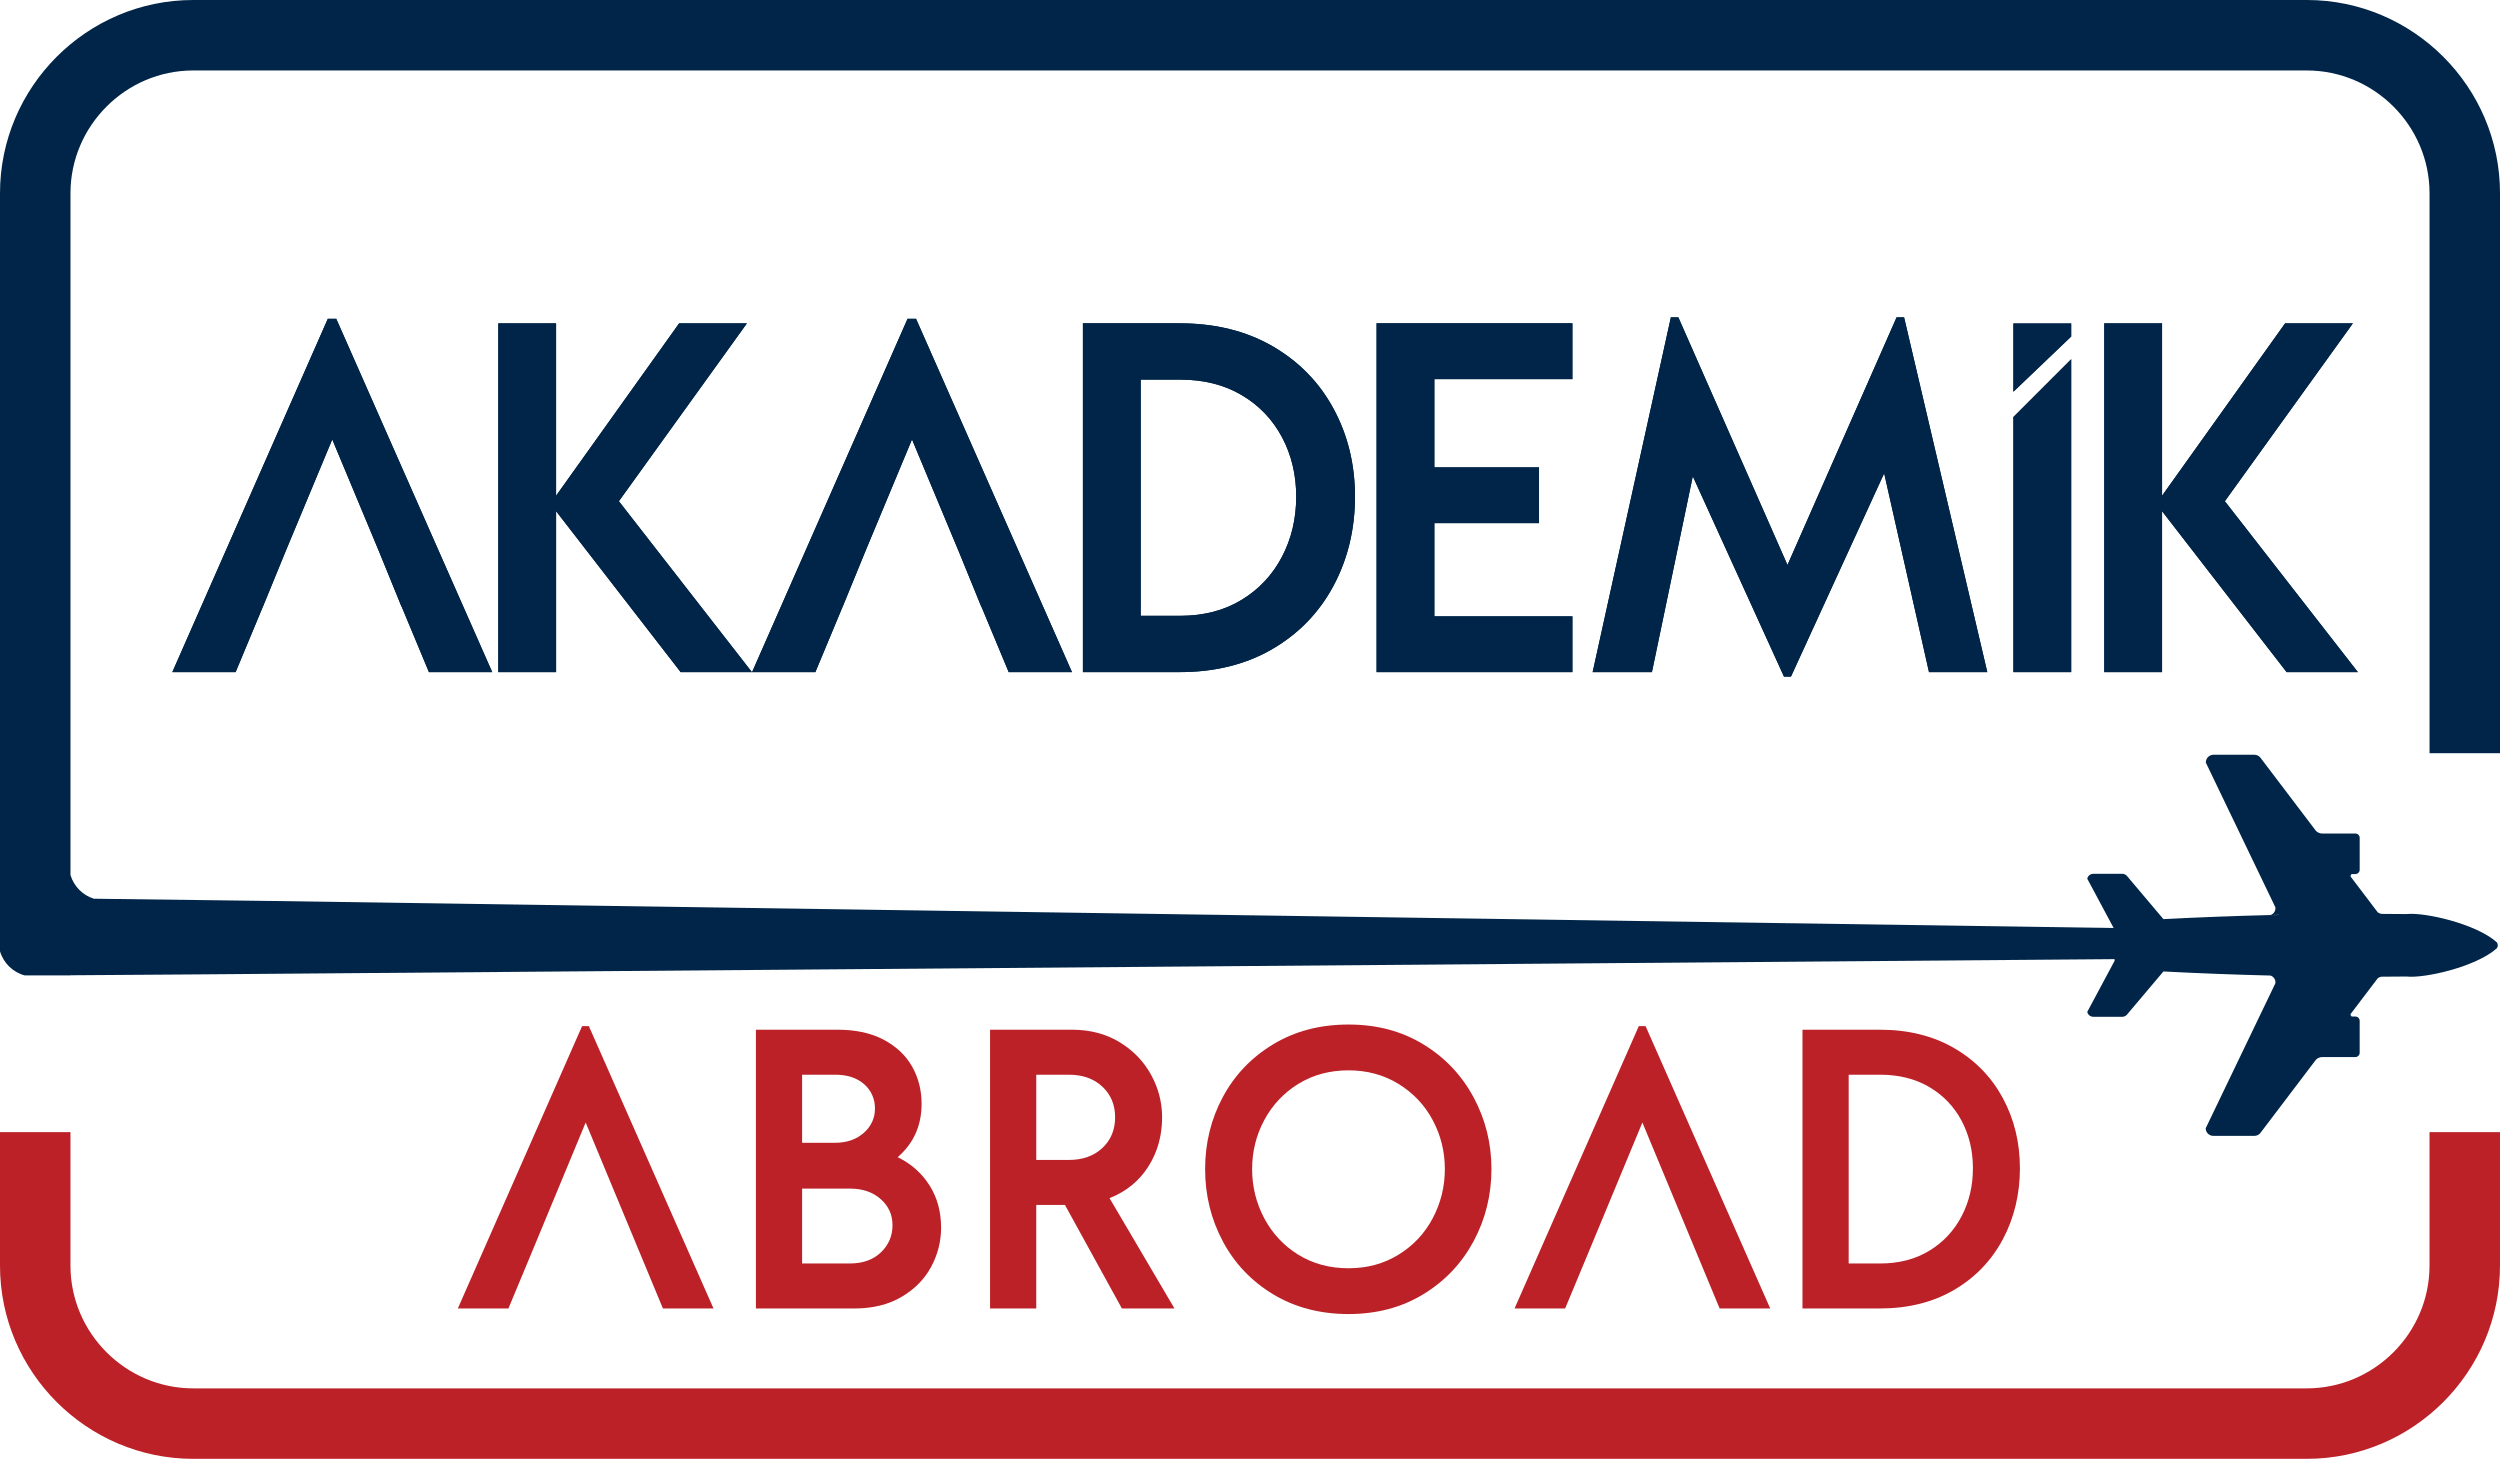
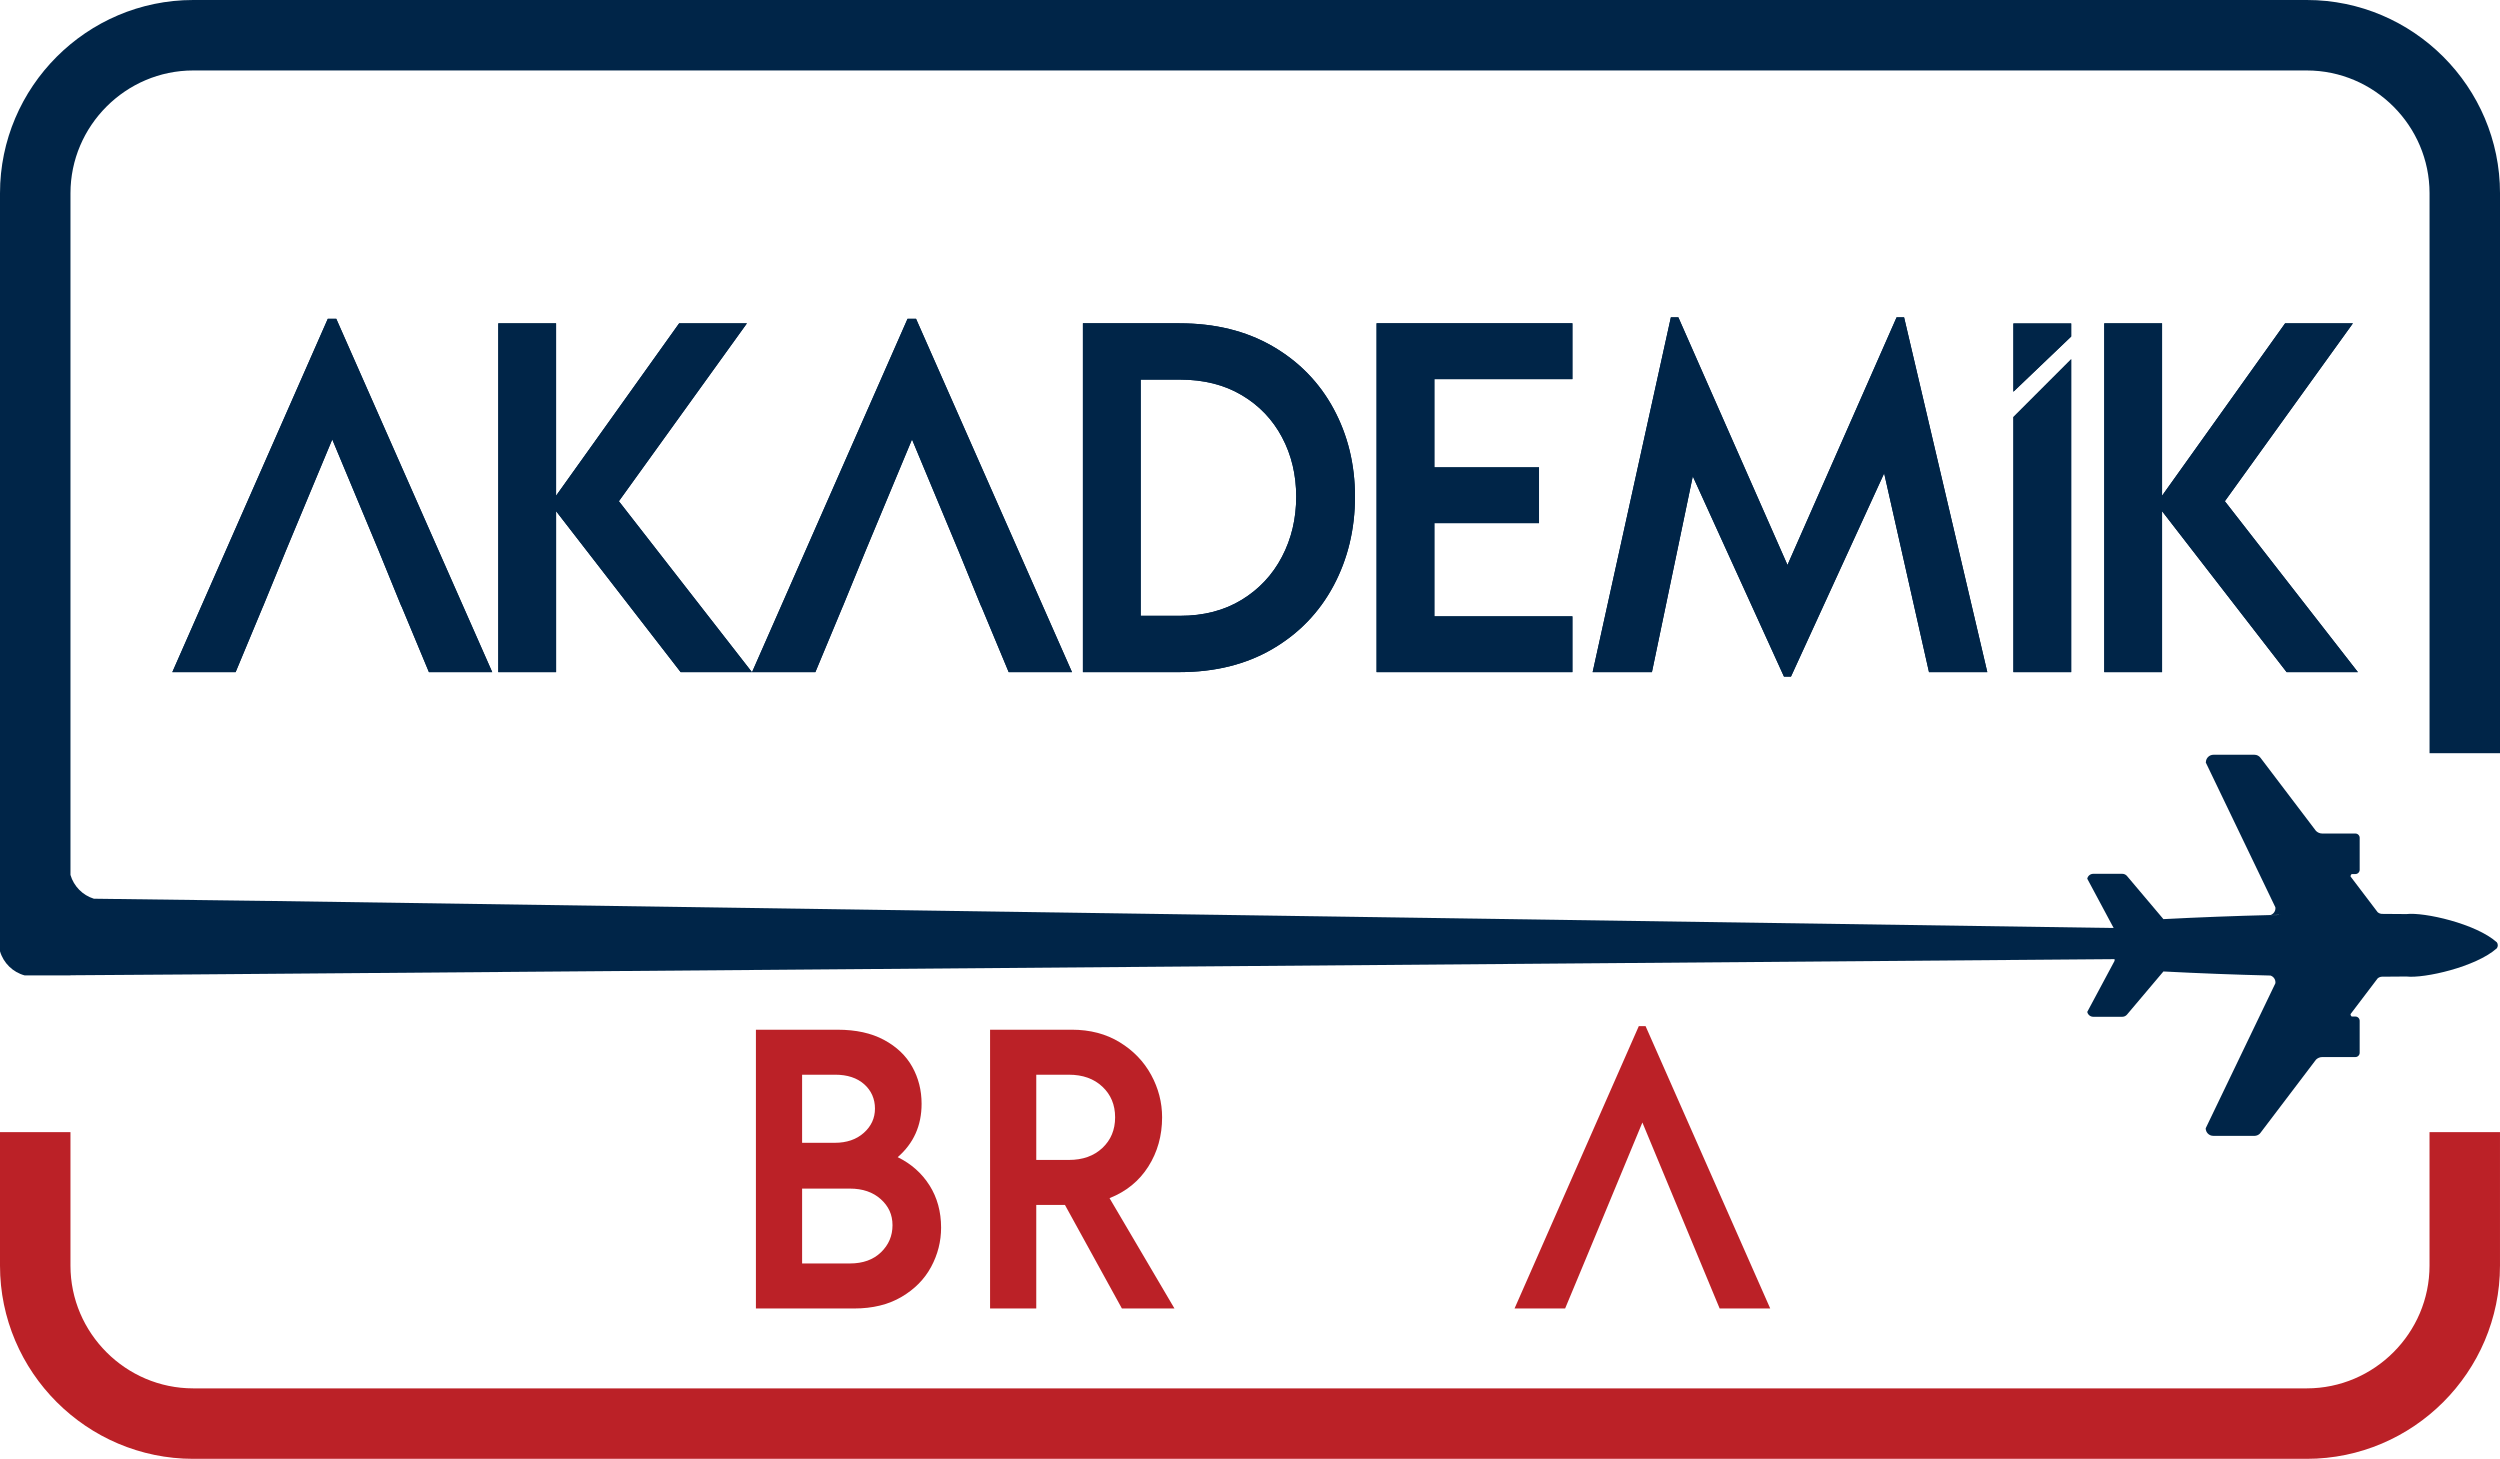
<svg xmlns="http://www.w3.org/2000/svg" id="katman_2" data-name="katman 2" viewBox="0 0 2635.29 1537.78">
  <defs>
    <clipPath id="clippath">
      <path d="M2183.29,340.98v13.74l-60.94,58.22v-71.96h60.94ZM1243.94,400.15h-41.5v248.99h41.5c24.86,0,46.49-5.6,64.87-16.81,18.39-11.2,32.57-26.35,42.55-45.44,9.99-19.08,14.98-40.18,14.98-63.3s-4.99-44.03-14.98-62.77c-9.98-18.73-24.16-33.53-42.55-44.39-18.38-10.85-40.01-16.28-64.87-16.28ZM2183.29,378.65v329.85h-60.94v-268.91l60.94-60.94ZM2279.06,340.8v181.75l129.74-181.75h71.44l-135,187.53,140.26,180.17h-75.12l-131.32-169.67v169.67h-60.93v-367.7h60.93ZM1657.5,340.8v58.83h-145.5v92.97h110.3v58.83h-110.3v98.23h145.5v58.83h-206.43v-367.7h206.43ZM586.17,340.8v181.75l129.75-181.75h71.44l-135,187.53,140.25,180.17h-75.11l-131.32-169.67v169.67h-60.93v-367.7h60.93ZM1243.42,340.8c37.47,0,70.12,8.06,97.97,24.16,27.84,16.11,49.28,38.08,64.35,65.92,15.05,27.84,22.59,58.75,22.59,92.71s-7.54,65.58-22.59,93.76c-15.06,28.2-36.51,50.43-64.35,66.71-27.85,16.28-60.5,24.43-97.97,24.43h-101.91v-367.7h101.91ZM965.62,336.07l164.4,372.45h-66.73l-26.92-64.65-1.97-4.7h-.15l-24-58.84-.25-.55-48.64-116.58-48.84,117.13-24.09,58.84h-.05l-28.9,69.35h-66.72l163.9-372.45h8.94ZM354.47,336.07l164.4,372.45h-66.72l-26.92-64.65-1.97-4.7h-.15l-23.99-58.84-48.89-117.13-48.84,117.13-24.1,58.84h-.05l-28.89,69.35h-66.72l163.9-372.45h8.94ZM1769.17,334.5l115.04,261.07,115.03-261.07h7.89l87.72,374h-61.46l-47.27-209.59-98.23,214.32h-7.36l-96.13-211.17-43.07,206.44h-62.5l82.47-374h7.88Z" clip-rule="evenodd" fill="#002548" />
    </clipPath>
  </defs>
  <g id="katman_1" data-name="katman 1">
    <g>
      <g>
        <path d="M2183.29,340.98v13.74l-60.94,58.22v-71.96h60.94ZM1243.94,400.15h-41.5v248.99h41.5c24.86,0,46.49-5.6,64.87-16.81,18.39-11.2,32.57-26.35,42.55-45.44,9.99-19.08,14.98-40.18,14.98-63.3s-4.99-44.03-14.98-62.77c-9.98-18.73-24.16-33.53-42.55-44.39-18.38-10.85-40.01-16.28-64.87-16.28ZM2183.29,378.65v329.85h-60.94v-268.91l60.94-60.94ZM2279.06,340.8v181.75l129.74-181.75h71.44l-135,187.53,140.26,180.17h-75.12l-131.32-169.67v169.67h-60.93v-367.7h60.93ZM1657.5,340.8v58.83h-145.5v92.97h110.3v58.83h-110.3v98.23h145.5v58.83h-206.43v-367.7h206.43ZM586.17,340.8v181.75l129.75-181.75h71.44l-135,187.53,140.25,180.17h-75.11l-131.32-169.67v169.67h-60.93v-367.7h60.93ZM1243.42,340.8c37.47,0,70.12,8.06,97.97,24.16,27.84,16.11,49.28,38.08,64.35,65.92,15.05,27.84,22.59,58.75,22.59,92.71s-7.54,65.58-22.59,93.76c-15.06,28.2-36.51,50.43-64.35,66.71-27.85,16.28-60.5,24.43-97.97,24.43h-101.91v-367.7h101.91ZM965.62,336.07l164.4,372.45h-66.73l-26.92-64.65-1.97-4.7h-.15l-24-58.84-.25-.55-48.64-116.58-48.84,117.13-24.09,58.84h-.05l-28.9,69.35h-66.72l163.9-372.45h8.94ZM354.47,336.07l164.4,372.45h-66.72l-26.92-64.65-1.97-4.7h-.15l-23.99-58.84-48.89-117.13-48.84,117.13-24.1,58.84h-.05l-28.89,69.35h-66.72l163.9-372.45h8.94ZM1769.17,334.5l115.04,261.07,115.03-261.07h7.89l87.72,374h-61.46l-47.27-209.59-98.23,214.32h-7.36l-96.13-211.17-43.07,206.44h-62.5l82.47-374h7.88Z" fill="#002548" fill-rule="evenodd" />
        <g clip-path="url(#clippath)">
          <rect x="174.48" y="327.35" width="2318.17" height="393.03" fill="#002548" />
        </g>
      </g>
      <path d="M979.85,1249.57c8.11,12.87,12.17,27.71,12.17,44.5,0,14.55-3.5,28.33-10.5,41.35-7,13.01-17.42,23.58-31.27,31.7-13.85,8.12-30.43,12.17-49.74,12.17h-103.69v-293.85h86.06c19.31,0,35.61,3.57,48.9,10.71,13.29,7.14,23.23,16.58,29.81,28.34,6.57,11.75,9.87,24.77,9.87,39.04,0,22.95-8.4,41.7-25.19,56.25,14.27,7,25.46,16.94,33.58,29.81ZM845.51,1132.87v71.78h34.42c12.59,0,22.81-3.5,30.64-10.49,7.83-6.99,11.75-15.53,11.75-25.61s-3.78-18.89-11.33-25.61c-7.56-6.72-17.78-10.07-30.64-10.07h-34.84ZM928.63,1320.1c8.11-7.83,12.17-17.35,12.17-28.55s-4.13-20.08-12.38-27.5c-8.26-7.41-19.1-11.13-32.53-11.13h-50.38v78.92h50.38c13.71,0,24.62-3.92,32.74-11.75Z" fill="#bb2127" />
      <path d="M1122.57,1270.14h-30.23v109.14h-48.69v-293.85h86.06c19.31,0,36.17,4.41,50.58,13.22,14.41,8.82,25.46,20.29,33.16,34.42,7.69,14.14,11.54,29.04,11.54,44.71,0,19.31-4.83,36.6-14.48,51.84-9.65,15.26-23.3,26.38-40.93,33.37l68.43,116.28h-55.41l-60.03-109.14ZM1092.35,1222.71h34.42c14.55,0,26.3-4.2,35.26-12.59,8.95-8.4,13.43-19.17,13.43-32.33s-4.48-23.93-13.43-32.32c-8.96-8.4-20.71-12.59-35.26-12.59h-34.42v89.83Z" fill="#bb2127" />
-       <path d="M1342.12,1364.38c-22.95-13.85-40.65-32.46-53.1-55.83-12.46-23.36-18.68-48.76-18.68-76.19s6.22-52.75,18.68-75.98c12.45-23.23,30.15-41.77,53.1-55.62,22.95-13.85,49.39-20.78,79.34-20.78s55.9,6.93,78.71,20.78c22.81,13.85,40.51,32.47,53.1,55.83,12.59,23.37,18.89,48.63,18.89,75.77s-6.3,52.83-18.89,76.19c-12.59,23.37-30.3,41.98-53.1,55.83-22.81,13.85-49.05,20.78-78.71,20.78s-56.4-6.93-79.34-20.78ZM1474.14,1322.62c15.53-9.51,27.56-22.31,36.1-38.41,8.53-16.09,12.8-33.37,12.8-51.84s-4.27-35.68-12.8-51.64c-8.54-15.95-20.57-28.68-36.1-38.2-15.53-9.51-33.1-14.27-52.68-14.27s-37.51,4.76-52.89,14.27c-15.39,9.52-27.36,22.25-35.89,38.2-8.54,15.95-12.8,33.16-12.8,51.64s4.26,35.75,12.8,51.84c8.53,16.1,20.5,28.9,35.89,38.41,15.39,9.52,33.02,14.27,52.89,14.27s37.15-4.75,52.68-14.27Z" fill="#bb2127" />
      <path d="M1731.26,1183.25l-58.35,140.63-23.09,55.41h-53.31l130.98-297.63h7.14l131.39,297.63h-53.31l-81.44-196.04ZM1770.3,1276.86l-39.04-93.61h0l39.04,93.61Z" fill="#bb2127" />
-       <path d="M617.36,1183.25l-58.35,140.63-23.09,55.41h-53.31l130.98-297.63h7.14l131.39,297.63h-53.31l-81.44-196.04ZM656.4,1276.86l-39.04-93.61h0l39.04,93.61Z" fill="#bb2127" />
-       <path d="M2059.75,1104.75c22.25,12.87,39.39,30.43,51.42,52.68,12.03,22.25,18.05,46.95,18.05,74.09s-6.02,52.41-18.05,74.93c-12.04,22.53-29.17,40.3-51.42,53.31-22.25,13.01-48.35,19.52-78.29,19.52h-81.44v-293.85h81.44c29.94,0,56.04,6.44,78.29,19.31ZM2033.72,1318.42c14.69-8.95,26.03-21.06,34-36.31,7.98-15.25,11.97-32.11,11.97-50.59s-3.99-35.19-11.97-50.17c-7.98-14.97-19.31-26.79-34-35.47-14.69-8.67-31.98-13.01-51.84-13.01h-33.16v198.98h33.16c19.87,0,37.15-4.47,51.84-13.43Z" fill="#bb2127" />
      <path d="M203.68,0h2227.94c56.05,0,106.97,22.91,143.88,59.8,36.89,36.9,59.8,87.83,59.8,143.88v590.27h-74.28V203.68c0-35.55-14.57-67.89-38.04-91.36-23.46-23.46-55.81-38.04-91.35-38.04H203.68c-35.55,0-67.9,14.57-91.35,38.04-23.47,23.47-38.04,55.81-38.04,91.36v718.62c3.48,11.94,12.8,21.39,24.66,25.06l186.94,2.38.42-.7-.21.7,2031.73,29.81,207.71,2.63v26.81l-196.42,1.35h0l-85.57.59-2038.12,16.22-131.14.9v.15H26.04c-12.51-3.35-22.42-13.06-26.04-25.46V203.68c0-56.05,22.91-106.98,59.8-143.88C96.7,22.91,147.63,0,203.68,0h0Z" fill="#002548" fill-rule="evenodd" />
      <path d="M74.28,1193.38h0v140.73c0,35.55,14.57,67.89,38.04,91.36,23.46,23.47,55.81,38.04,91.35,38.04h2227.94c35.55,0,67.89-14.57,91.35-38.04,23.48-23.47,38.04-55.81,38.04-91.36v-140.73h74.28v140.73c0,56.05-22.91,106.98-59.8,143.87-36.9,36.9-87.83,59.8-143.88,59.8H203.68c-56.05,0-106.98-22.9-143.88-59.8C22.91,1441.09,0,1390.16,0,1334.11v-140.73h74.28Z" fill="#bb2127" fill-rule="evenodd" />
      <path d="M2325.05,803.55l18.62,38.75,52.1,108.41,2.73,5.68c.05.33.07.67.07,1.02,0,3.36-2.21,6.2-5.24,7.16-37.62.92-75.24,2.35-112.84,4.3l-38.36-45.42-.04-.06h0c-1.19-1.39-2.95-2.28-4.91-2.28h-30.67c-3.1,0-5.71,2.22-6.3,5.14l28.8,53.81v10.43h-22.45c-3.28,0-5.97,2.68-5.97,5.97s2.69,5.97,5.97,5.97h22.45v10.43l-28.8,53.81c.6,2.93,3.2,5.14,6.3,5.14h30.67c1.96,0,3.72-.89,4.91-2.29h0l.04-.05,38.36-45.42c37.61,1.95,75.23,3.38,112.84,4.3h0c3.04.95,5.24,3.8,5.24,7.15,0,.35-.02.69-.07,1.02l3.83-7.96-6.56,13.65-52.1,108.41-18.62,38.74c0,4.38,3.58,7.96,7.95,7.96h43.37s.13,0,.13,0h.12s.12,0,.12,0h.13s.12-.02.12-.02h.13s.12-.03.12-.03h.12s.12-.03.12-.03l.12-.02.12-.02.12-.02.12-.02.12-.03.11-.02.12-.03.12-.03.11-.03.12-.03.11-.04.11-.03.12-.04.11-.04h0l.11-.04h0l.11-.04.11-.04.11-.04.11-.04h0l.1-.05.11-.05h0l.11-.05.1-.05.1-.06.11-.05h0l.1-.06h0l.1-.06h0l.1-.06.1-.06.1-.06h0l.09-.07.1-.06h0l.1-.06h0l.09-.07h0l.09-.07.1-.07.09-.07h0l.09-.07h0l.09-.08h0l.09-.07h0l.08-.08h0l.09-.08h0l.08-.08h0l.09-.08h0l.08-.08h0l.08-.08h0c.06-.05.11-.11.15-.16h0c.08-.08.15-.17.22-.26h0c.07-.09.15-.18.21-.27l45.43-59.89,13.11-17.29c1.72-1.68,4.07-2.71,6.65-2.71h34.87c2.48,0,4.51-2.03,4.51-4.51v-33.7c0-2.48-2.03-4.51-4.51-4.51h-3.81c-.77-.5-1.29-1.37-1.29-2.36,0-.08,0-.15,0-.22l28.54-37.62c1.23-1.05,2.8-1.72,4.51-1.8h-.05.05c8.64-.04,17.27-.1,25.9-.19,18.57,2.18,73.04-10,95.21-29.72.67-.89,1.06-1.99,1.06-3.19s-.39-2.3-1.06-3.19c-22.17-19.72-76.64-31.9-95.21-29.72-8.64-.08-17.27-.15-25.9-.19-1.72-.08-3.28-.75-4.5-1.8l1.36,1.79h-2.95s2.95,0,2.95,0l-13.17-17.34-18.69-24.65,1.96,2.58c0-.07,0-.14,0-.22,0-.99.52-1.87,1.29-2.36h3.81c2.48,0,4.51-2.03,4.51-4.51v-33.7c0-2.48-2.03-4.51-4.51-4.51h-34.87c-2.58,0-4.94-1.04-6.65-2.71l-58.54-77.17h0c-1.46-1.92-3.77-3.16-6.34-3.16h-43.26c-4.38,0-7.95,3.58-7.95,7.95h0ZM2402.32,964.35l-9,.21h.13s.15,0,.15,0h.28s.14,0,.14,0h.14s.15,0,.15,0h.13s.15,0,.15,0h.28s.15,0,.15,0h.28s.14,0,.14,0h.28s.14,0,.14,0h.29s.12,0,.12,0h.16s.15,0,.15,0h.14s.28-.01.28-.01h.28s.14,0,.14,0h.42s.15,0,.15,0h.13s.08,0,.08,0h.35s.14,0,.14,0h.29s.13,0,.13,0h.42s.15,0,.15,0h.28s.14,0,.14,0h.14s.57-.02.57-.02h.28s.7-.02.7-.02h.14s.14,0,.14,0h.29s1.65-.04,1.65-.04l-1.65.03h0ZM2507.47,1029.56h3.1s0,0,0,0h-1.13s-.05,0-.05,0h-1.52s-.05,0-.05,0h-3.25s2.9,0,2.9,0h0ZM2412.51,964.13c2.63-.05,5.25-.1,7.89-.15-2.63.05-5.25.1-7.89.15h0ZM2476.51,963.37c2.65-.01,5.3-.02,7.96-.03-2.66,0-5.31.01-7.96.03h0ZM2471.33,1029.52c-2.19,0-4.39-.02-6.57-.04,2.19.02,4.39.03,6.57.04h0ZM2476.51,1029.54l7.95.02c-2.65,0-5.3-.01-7.95-.02Z" fill="#002548" fill-rule="evenodd" />
    </g>
  </g>
</svg>